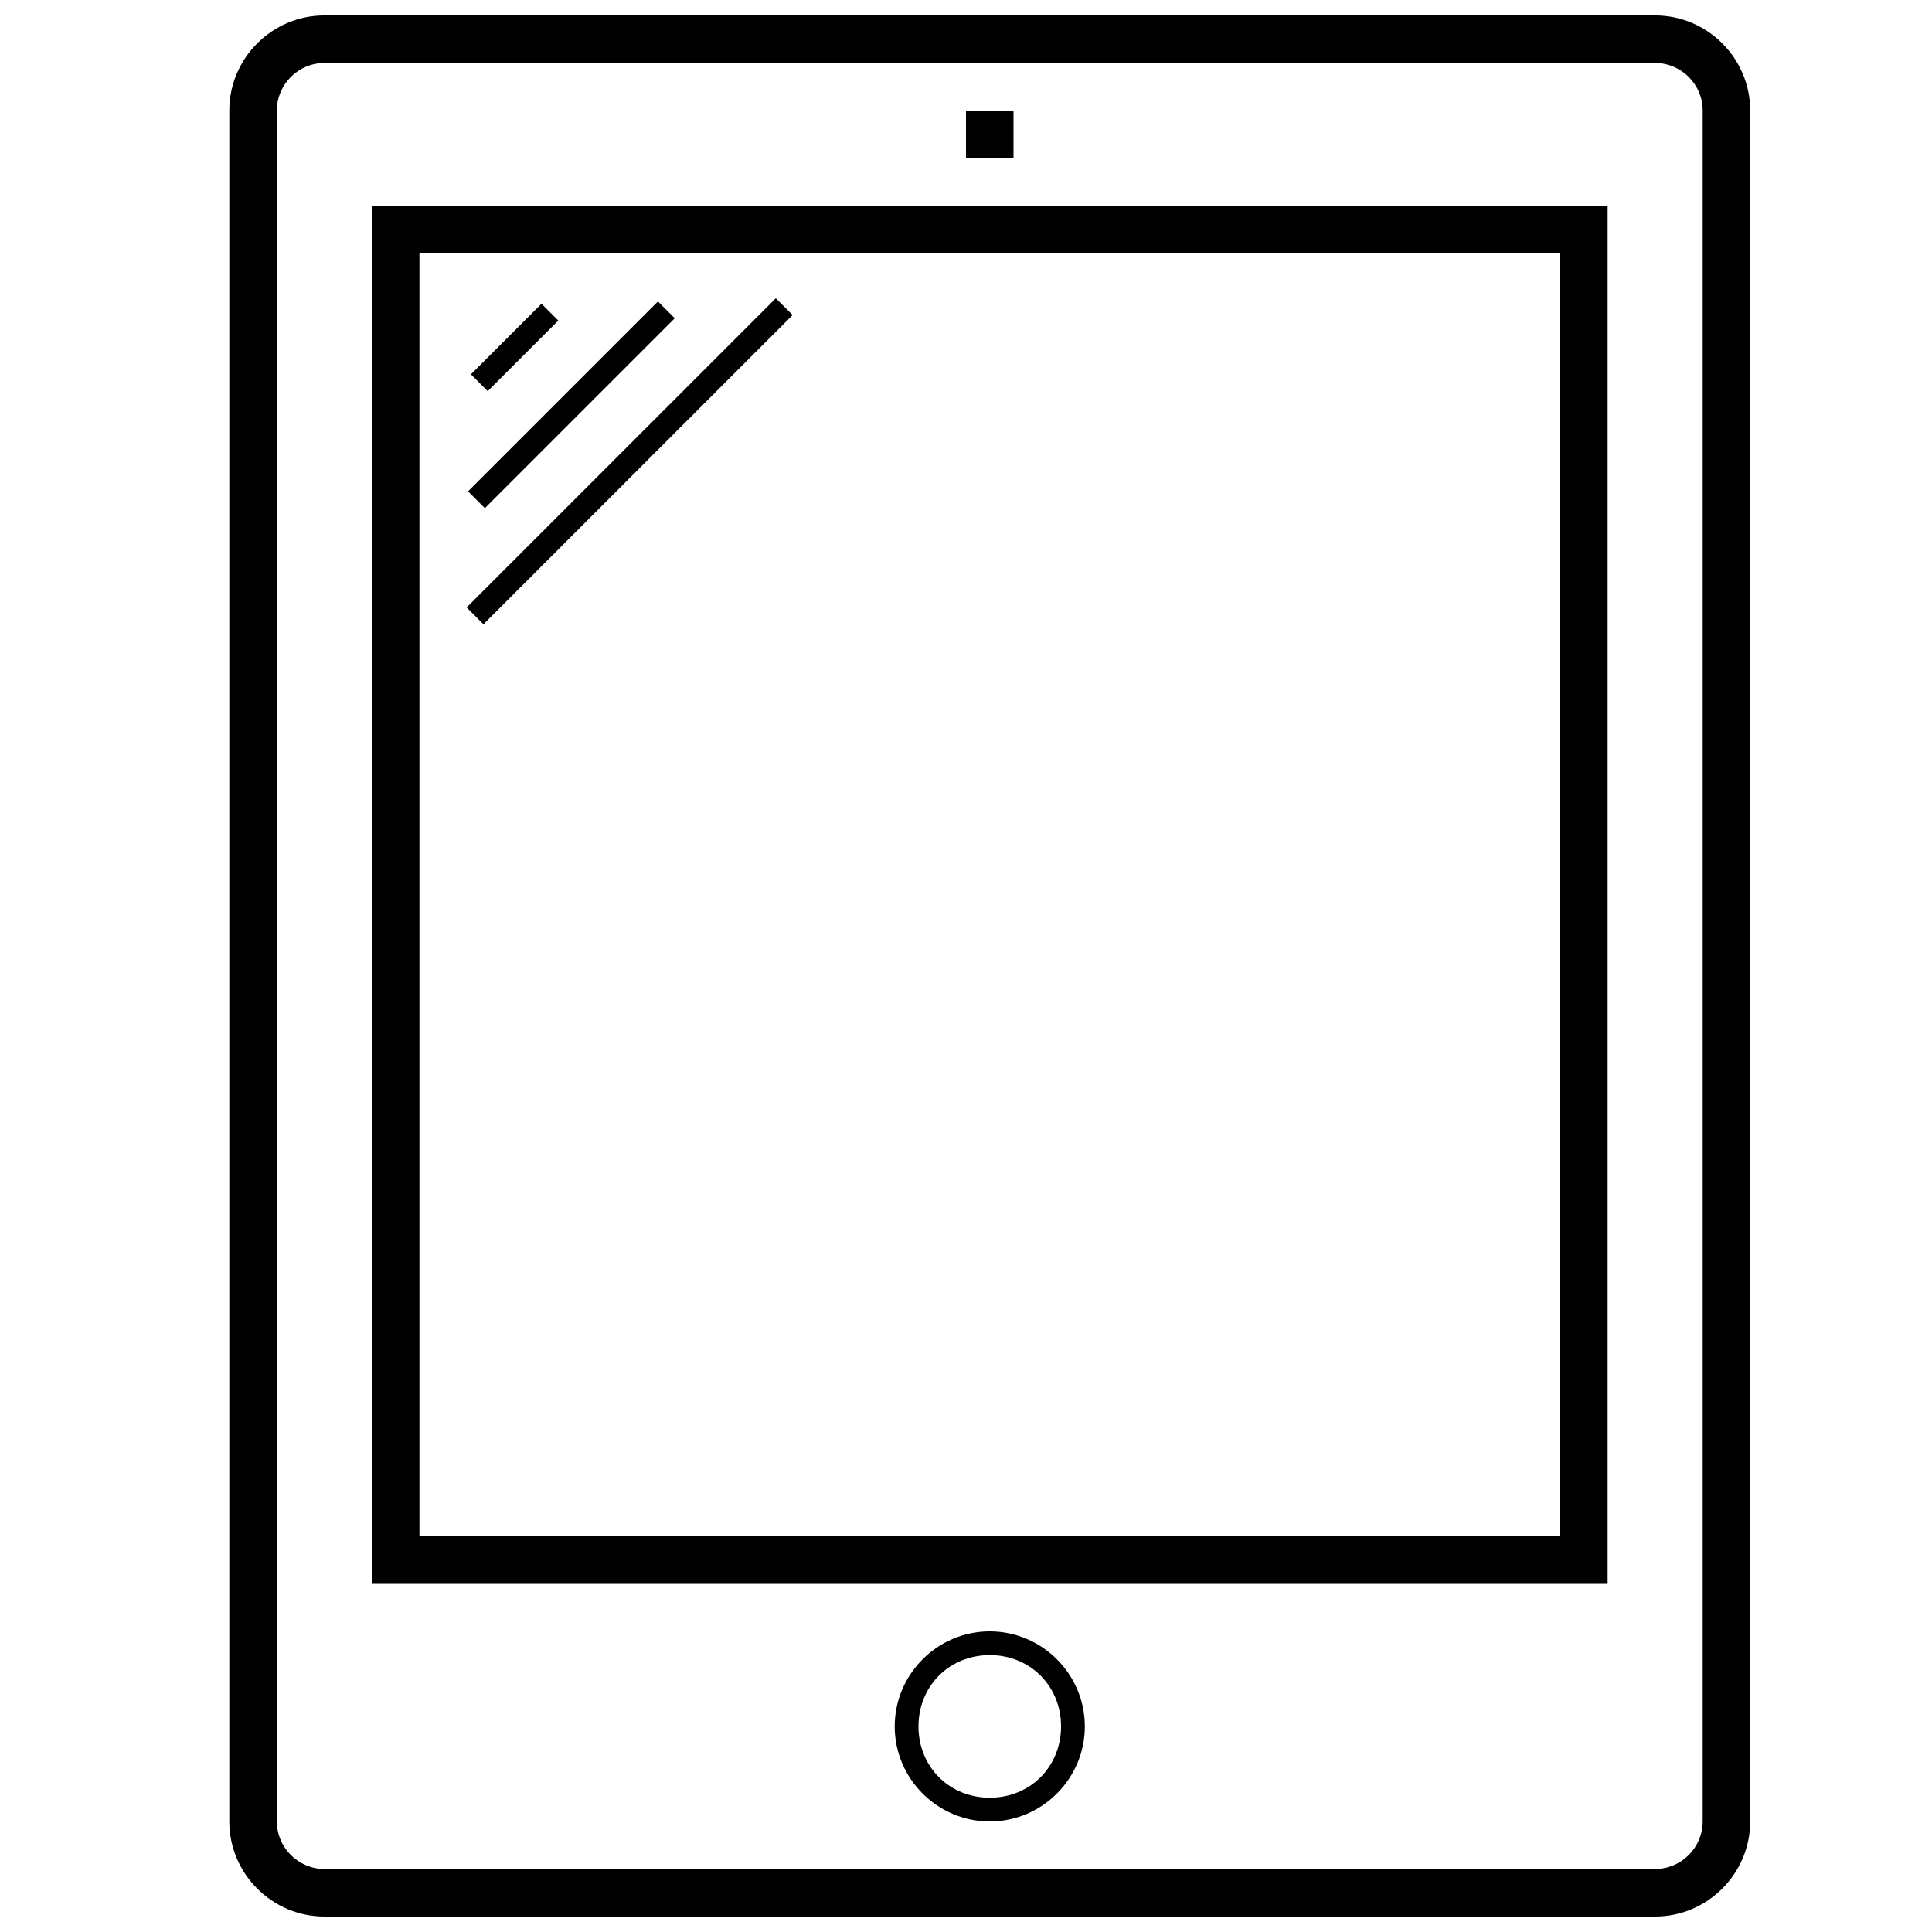
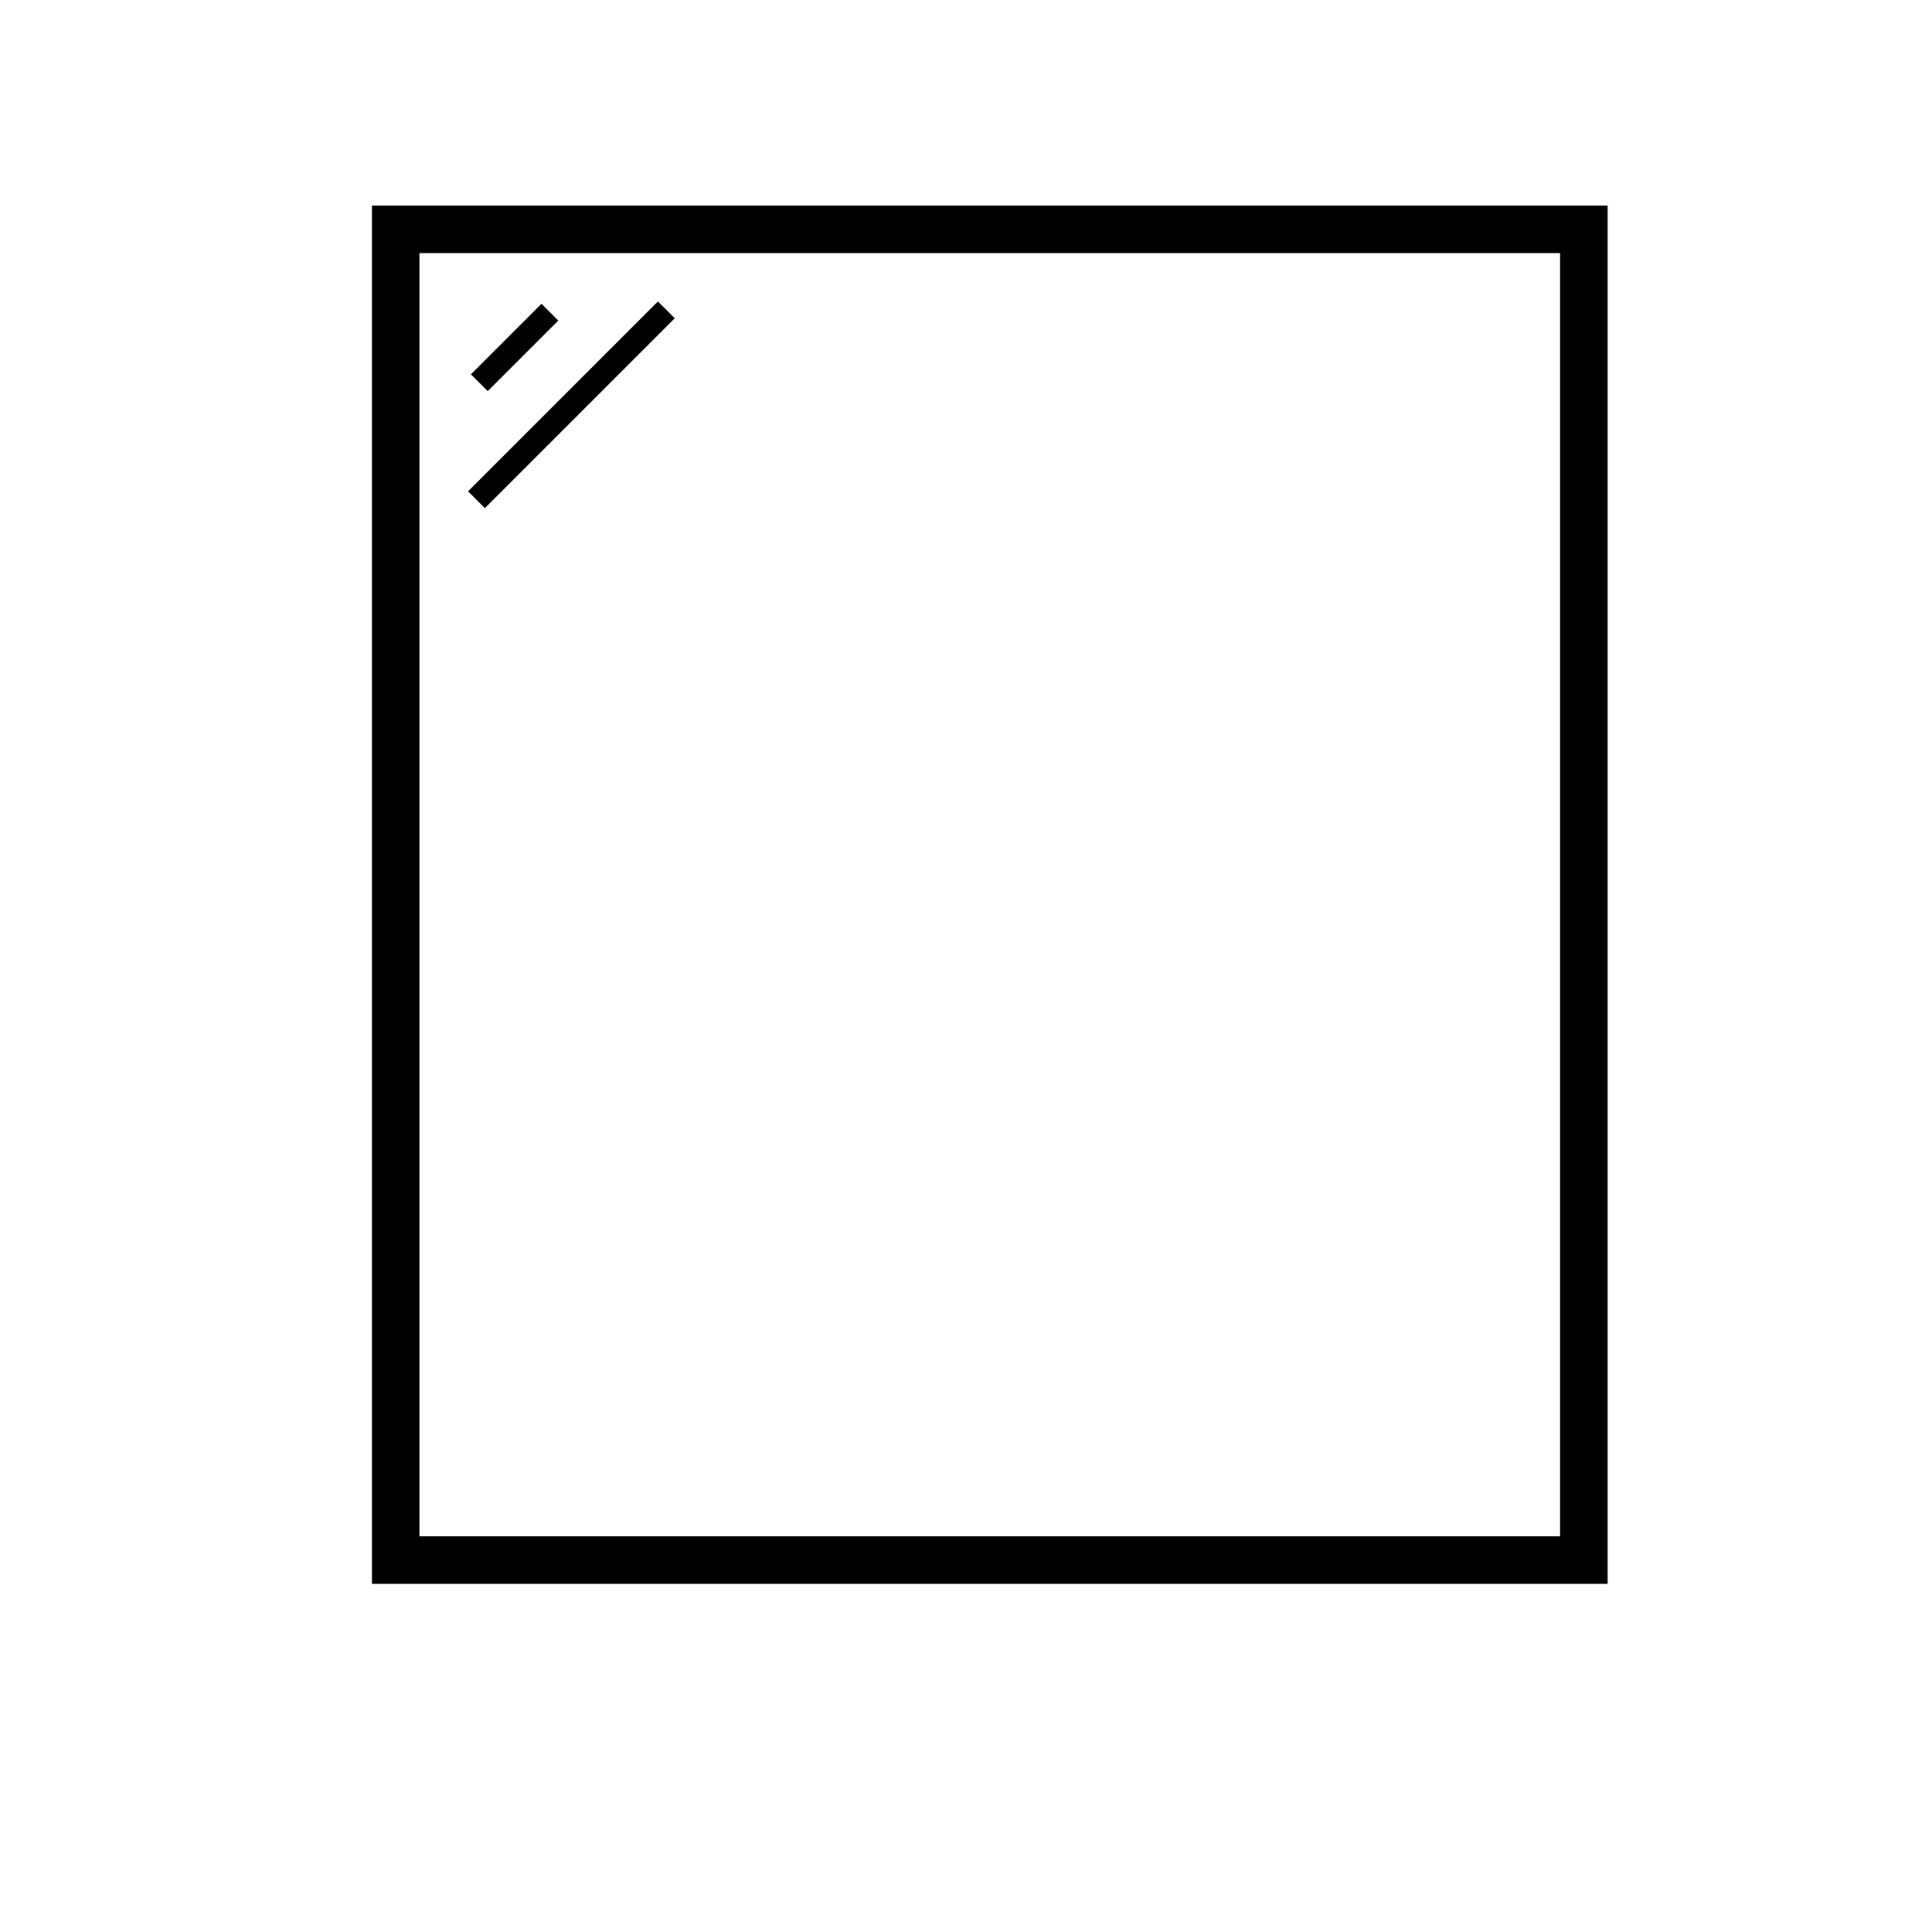
<svg xmlns="http://www.w3.org/2000/svg" width="800px" height="800px" version="1.1" viewBox="144 144 512 512">
  <defs>
    <clipPath id="a">
-       <path d="m204 148.09h404v503.81h-404z" />
-     </clipPath>
+       </clipPath>
  </defs>
  <g clip-path="url(#a)">
-     <path d="m582.63 148.09h-352.67c-13.855 0-25.191 11.336-25.191 25.191v453.43c0 13.855 11.336 25.191 25.191 25.191h352.67c13.855 0 25.191-11.336 25.191-25.191v-453.43c0-13.855-11.336-25.191-25.191-25.191zm12.598 478.62c0 6.926-5.668 12.594-12.594 12.594h-352.67c-6.926 0-12.594-5.668-12.594-12.594v-453.43c0-6.926 5.668-12.594 12.594-12.594h352.67c6.926 0 12.594 5.668 12.594 12.594z" />
-   </g>
+     </g>
  <path d="m242.56 563.74h327.48v-365.26h-327.48zm12.594-352.67h302.29v340.07h-302.29z" />
-   <path d="m400 173.29h12.594v12.594h-12.594z" />
-   <path d="m406.3 576.33c-13.855 0-25.191 11.336-25.191 25.191 0 13.855 11.336 25.191 25.191 25.191s25.191-11.336 25.191-25.191c0-13.855-11.336-25.191-25.191-25.191zm0 44.082c-10.707 0-18.895-8.188-18.895-18.895s8.188-18.895 18.895-18.895 18.895 8.188 18.895 18.895c-0.004 10.707-8.188 18.895-18.895 18.895z" />
  <path d="m287.5 224.5 4.453 4.453-18.703 18.703-4.453-4.453z" />
  <path d="m318.36 223.89 4.453 4.453-50.32 50.32-4.453-4.453z" />
-   <path d="m272.12 309.43-4.453-4.453 81.938-81.938 4.453 4.453z" />
</svg>